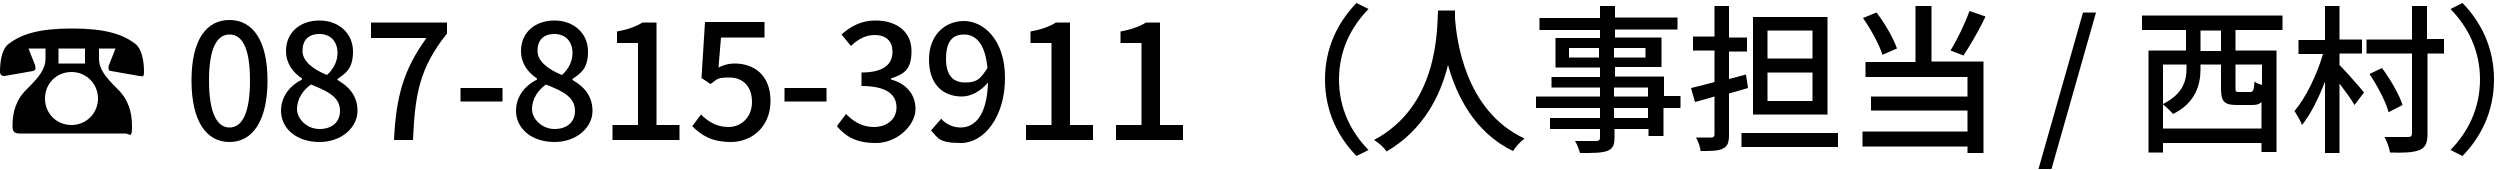
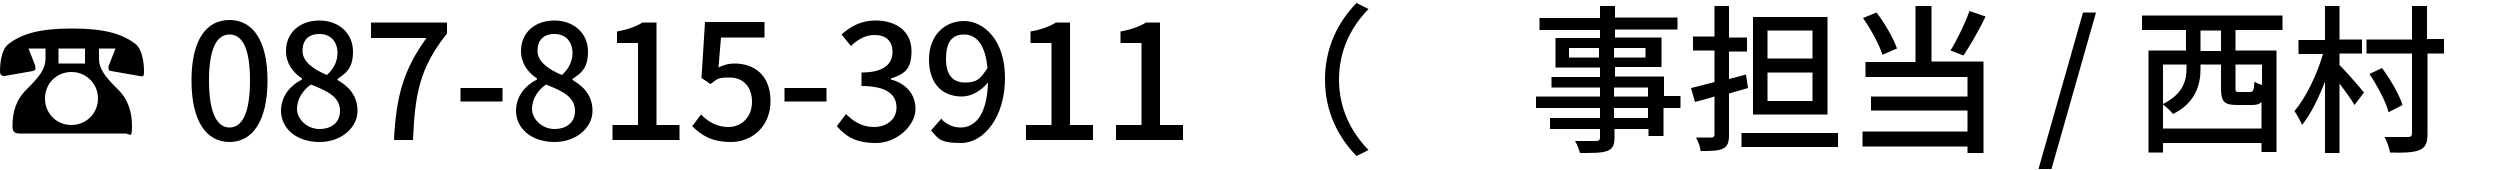
<svg xmlns="http://www.w3.org/2000/svg" viewBox="0 0 500 34">
  <defs>
    <style>.cls-1{fill:none;}.cls-2{isolation:isolate;}</style>
  </defs>
  <g id="_レイヤー_1">
    <rect class="cls-1" x="0" y="1.7" width="28.8" height="28.8" />
    <path d="m9,9.7h-3.3l1.3,3.3c0,.2.1.4.1.6,0,.3-.1.5-.5.6l-5.7,1c-.6,0-.9-.3-.9-.9,0-1.4.2-4.4,1.7-5.5,2.6-2,6.1-3.1,12.7-3.1s10.1,1.1,12.7,3.1c1.5,1.2,1.7,4.2,1.7,5.5s-.3.9-.9.9l-5.7-1c-.4,0-.5-.3-.5-.6s0-.4.1-.6l1.3-3.3h-3.3v2c0,2.2,1.4,3.8,3.7,6.1,2.2,2.1,2.9,4.7,2.9,7.4s-.4,1.5-1.4,1.5H3.9c-1.1,0-1.4-.5-1.4-1.5,0-2.8.7-5.3,2.9-7.4,2.3-2.3,3.7-3.9,3.7-6.1v-2Zm10.6,10c0-2.9-2.3-5.3-5.3-5.3s-5.3,2.3-5.3,5.3,2.3,5.3,5.3,5.3,5.3-2.4,5.3-5.3Zm-2.6-10h-5.3v3h5.3v-3Z" />
    <path d="m38.3,16.1c0-8.2,3-12.1,7.6-12.1s7.6,4,7.6,12.1-3,12.3-7.6,12.3-7.6-4.1-7.6-12.3Zm11.7,0c0-6.8-1.7-9.2-4.1-9.2s-4.1,2.5-4.1,9.2,1.7,9.4,4.1,9.4,4.1-2.6,4.1-9.4Z" />
    <path d="m56.2,22.2c0-3.1,2-5.2,4.2-6.3v-.2c-1.8-1.2-3.2-3-3.2-5.5,0-3.7,2.8-6.1,6.7-6.1s6.7,2.6,6.7,6.2-1.6,4.4-3.1,5.5v.2c2.1,1.2,4,3,4,6.2s-3.1,6.2-7.6,6.2-7.7-2.6-7.7-6.3Zm11.8,0c0-2.9-2.6-4-5.8-5.3-1.6,1.1-2.8,2.9-2.8,4.9s2,4,4.5,4,4.1-1.4,4.1-3.6Zm-.5-11.6c0-2.2-1.3-3.8-3.6-3.8s-3.4,1.3-3.4,3.4,2.2,3.7,4.9,4.8c1.4-1.3,2.1-2.8,2.1-4.4Z" />
    <path d="m85.3,7.6h-11.1v-3.1h15.2v2.2c-5.5,6.9-6.4,12.1-6.8,21.3h-3.8c.4-8.6,1.9-14.1,6.5-20.4Z" />
    <path d="m92.1,17.6h8.4v2.7h-8.4v-2.7Z" />
    <path d="m103.2,22.2c0-3.1,2-5.2,4.2-6.3v-.2c-1.8-1.2-3.2-3-3.2-5.5,0-3.7,2.8-6.1,6.7-6.1s6.7,2.6,6.7,6.2-1.6,4.4-3.1,5.5v.2c2.1,1.2,4,3,4,6.2s-3.1,6.2-7.6,6.2-7.7-2.6-7.7-6.3Zm11.8,0c0-2.9-2.6-4-5.8-5.3-1.6,1.1-2.8,2.9-2.8,4.9s2,4,4.5,4,4.1-1.4,4.1-3.6Zm-.5-11.6c0-2.2-1.3-3.8-3.6-3.8s-3.4,1.3-3.4,3.4,2.2,3.7,4.9,4.8c1.4-1.3,2.1-2.8,2.1-4.4Z" />
    <path d="m122.4,25h5.2V8.6h-4.2v-2.3c2.2-.4,3.8-1,5.1-1.8h2.8v20.5h4.6v3h-13.4v-3Z" />
    <path d="m138.4,25.3l1.8-2.4c1.3,1.3,3,2.5,5.5,2.5s4.7-1.9,4.7-5-1.8-4.9-4.5-4.9-2.4.4-3.8,1.3l-1.8-1.2.7-11.2h11.9v3.1h-8.7l-.5,6c1-.5,2-.8,3.2-.8,3.9,0,7.2,2.3,7.2,7.5s-3.8,8.2-7.9,8.2-6-1.5-7.7-3.1Z" />
    <path d="m156.9,17.6h8.4v2.7h-8.4v-2.7Z" />
    <path d="m167.4,25.2l1.8-2.4c1.4,1.4,3.1,2.6,5.6,2.6s4.5-1.5,4.5-3.9-1.7-4.3-7-4.3v-2.7c4.6,0,6.2-1.8,6.2-4.1s-1.4-3.4-3.6-3.4c-1.8,0-3.4.9-4.7,2.2l-1.9-2.3c1.9-1.7,4-2.8,6.8-2.8,4.2,0,7.2,2.2,7.2,6.1s-1.6,4.6-4.1,5.5v.2c2.7.7,4.9,2.7,4.9,5.9s-3.6,6.8-7.9,6.8-6.1-1.5-7.7-3.2Z" />
    <path d="m188.2,23.7c.9,1.1,2.4,1.8,3.9,1.8,2.8,0,5.3-2.3,5.5-9-1.4,1.7-3.4,2.8-5.2,2.8-3.9,0-6.6-2.5-6.6-7.4s3.2-7.7,7-7.7,8.2,3.6,8.2,11.4-4.2,13-8.8,13-4.6-1.1-6-2.5l2-2.3Zm9.3-10c-.4-4.6-2.1-6.8-4.7-6.8s-3.6,1.8-3.6,4.9,1.3,4.7,3.8,4.7,3.1-.8,4.5-2.9Z" />
    <path d="m205.1,25h5.2V8.6h-4.2v-2.3c2.2-.4,3.8-1,5.1-1.8h2.8v20.5h4.6v3h-13.4v-3Z" />
    <path d="m223.1,25h5.2V8.6h-4.2v-2.3c2.2-.4,3.8-1,5.1-1.8h2.8v20.5h4.6v3h-13.4v-3Z" />
    <g id="_087-818-0232_人事担当_西村_" class="cls-2">
      <g class="cls-2">
        <path d="m265,15.9c0-6.5,2.7-11.6,6.3-15.3l2.4,1.2c-3.5,3.6-5.9,8.3-5.9,14.1s2.4,10.5,5.9,14.1l-2.4,1.2c-3.6-3.7-6.3-8.8-6.3-15.3Z" />
-         <path d="m291,2c0,.4,0,1,0,1.6.3,4.3,2,18.6,13.9,24.1-.9.7-1.8,1.7-2.3,2.5-7.7-3.7-11.3-11.1-13-17.2-1.5,6.1-4.9,13-12.3,17.3-.5-.8-1.5-1.7-2.5-2.3,12.8-6.8,12.6-21.7,12.8-25.9h3.4Z" />
+         <path d="m291,2h3.4Z" />
        <path d="m336,21.6h-3.3v5.6h-3v-1.4h-6.8v1.7c0,1.6-.4,2.3-1.5,2.7-1.1.4-2.8.4-5.4.4-.2-.7-.6-1.8-1-2.4,1.8,0,3.7,0,4.2,0,.6,0,.8-.2.8-.7v-1.7h-10v-2.2h10v-2h-12.8v-2.3h12.8v-1.8h-9.7v-2.1h9.7v-1.9h-8.9v-5.9h8.9v-1.6h-12.1v-2.4h12.1V1.2h3v2.3h12.5v2.4h-12.5v1.6h9.3v5.9h-9.3v1.9h9.8v3.9h3.3v2.3Zm-16.2-10.1v-1.9h-6v1.9h6Zm3-1.9v1.9h6.3v-1.9h-6.3Zm0,9.7h6.8v-1.8h-6.8v1.8Zm6.8,2.3h-6.8v2h6.8v-2Z" />
        <path d="m345.8,18.6v8.4c0,1.5-.3,2.3-1.2,2.7-.9.5-2.4.5-4.5.5,0-.7-.5-2-.9-2.7,1.4,0,2.8,0,3.1,0,.4,0,.6-.2.6-.6v-7.6c-1.4.4-2.7.8-3.9,1.1l-.8-2.8c1.3-.3,2.9-.7,4.7-1.2v-6.3h-4.3v-2.8h4.3V1.2h2.9v6.3h3.6v2.8h-3.6v5.5l3.4-.9.4,2.7-3.8,1.1Zm21.8,8v2.8h-19.3v-2.8h19.3Zm-2.1-3.7h-14.9V3.4h14.9v19.6Zm-3-16.8h-9v5.6h9v-5.6Zm0,8.4h-9v5.7h9v-5.7Z" />
        <path d="m386.4,12.3h10.3v18.3h-3.2v-1.3h-21v-3h21v-4.2h-19.3v-2.8h19.3v-3.9h-20.4v-3h10V1.2h3.2v11.1Zm-9.9-1.3c-.6-2-2.3-5.1-3.9-7.4l2.7-1.1c1.7,2.2,3.4,5.2,4.1,7.2l-2.8,1.2Zm20.6-7.7c-1.3,2.8-3.1,5.8-4.4,7.8l-2.6-1c1.3-2.1,2.9-5.4,3.8-7.9l3.2,1.1Z" />
        <path d="m416.6,2.5h2.6l-8.9,31.3h-2.6l8.9-31.3Z" />
        <path d="m447.1,6v4.1h8.2v20.3h-3v-1.8h-19.7v1.9h-2.9V10.1h7.5v-4.1h-8.8v-2.9h28.1v2.9h-9.3Zm5.2,19.8v-5.4c-.5.5-1.1.6-2,.6h-2.9c-2.7,0-3.2-.8-3.2-3.4v-4.7h-4.1v1c0,3-1,6.7-5.5,8.9-.4-.5-1.3-1.4-2-1.9v4.8h19.7Zm-19.7-12.9v7.9c4-2,4.7-4.7,4.7-7v-.9h-4.7Zm11.6-6.8h-4.1v4.1h4.1v-4.1Zm8.2,6.8h-5.3v4.7c0,.7,0,.8.8.8h2.1c.6,0,.8-.3.9-2.1.3.3.9.5,1.5.7v-4.2Z" />
        <path d="m468,13.1c1.1,1.1,4.1,4.5,4.8,5.4l-1.9,2.5c-.6-1.1-1.9-2.8-3-4.3v13.9h-2.9v-14.3c-1.3,3.4-2.9,6.6-4.6,8.7-.3-.9-1.1-2.1-1.5-2.8,2.3-2.7,4.5-7.3,5.7-11.4h-4.9v-2.8h5.3V1.2h2.9v6.7h4.5v2.8h-4.5v2.4Zm20.9-2.4h-3.4v16c0,1.9-.4,2.8-1.6,3.3-1.2.5-3.1.6-5.9.5-.1-.8-.6-2.2-1.1-3.1,2.1,0,4.1,0,4.7,0,.6,0,.8-.2.8-.8V10.7h-9.1v-2.8h9.1V1.2h3v6.6h3.4v2.8Zm-11.2,11.7c-.5-2-2.2-5.2-3.8-7.6l2.5-1.2c1.7,2.3,3.5,5.4,4.1,7.4l-2.7,1.4Z" />
-         <path d="m498.8,15.9c0,6.5-2.7,11.6-6.3,15.3l-2.4-1.2c3.5-3.6,5.9-8.3,5.9-14.1s-2.4-10.5-5.9-14.1l2.4-1.2c3.6,3.7,6.3,8.8,6.3,15.3Z" />
      </g>
    </g>
  </g>
  <g id="_レイヤー_3">
-     <rect class="cls-1" x="0" width="500" height="34" />
-   </g>
+     </g>
</svg>